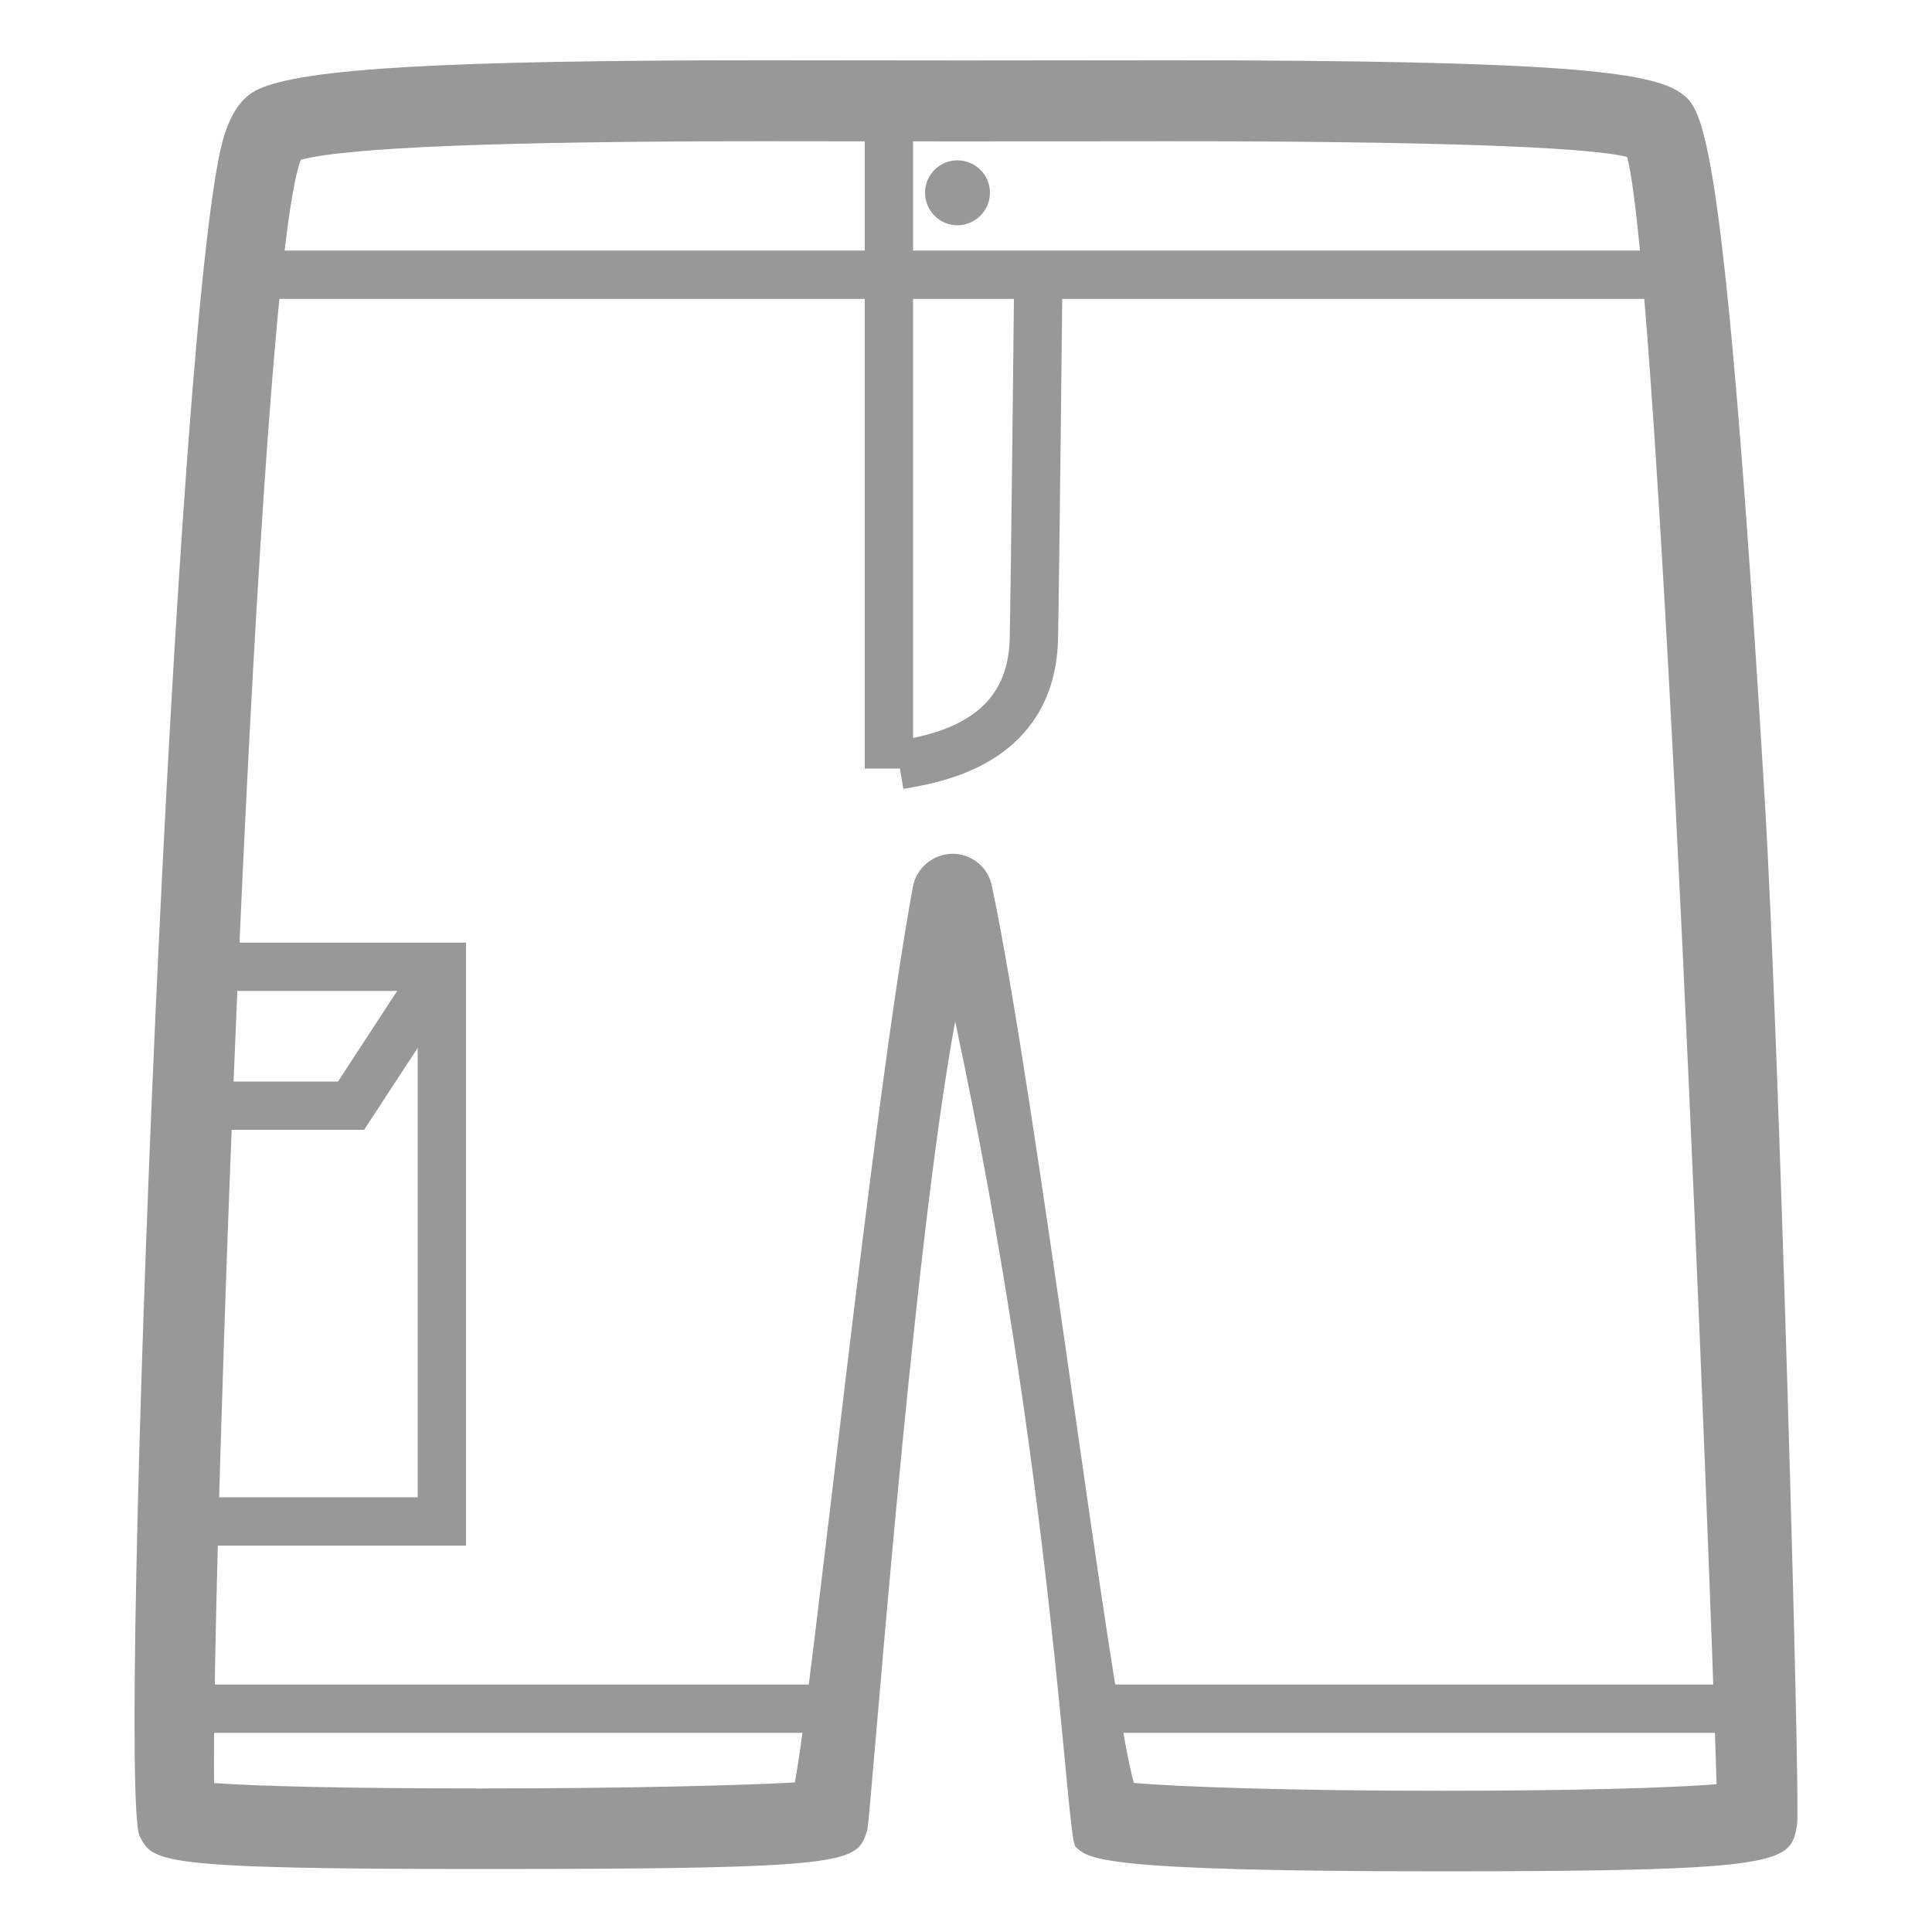
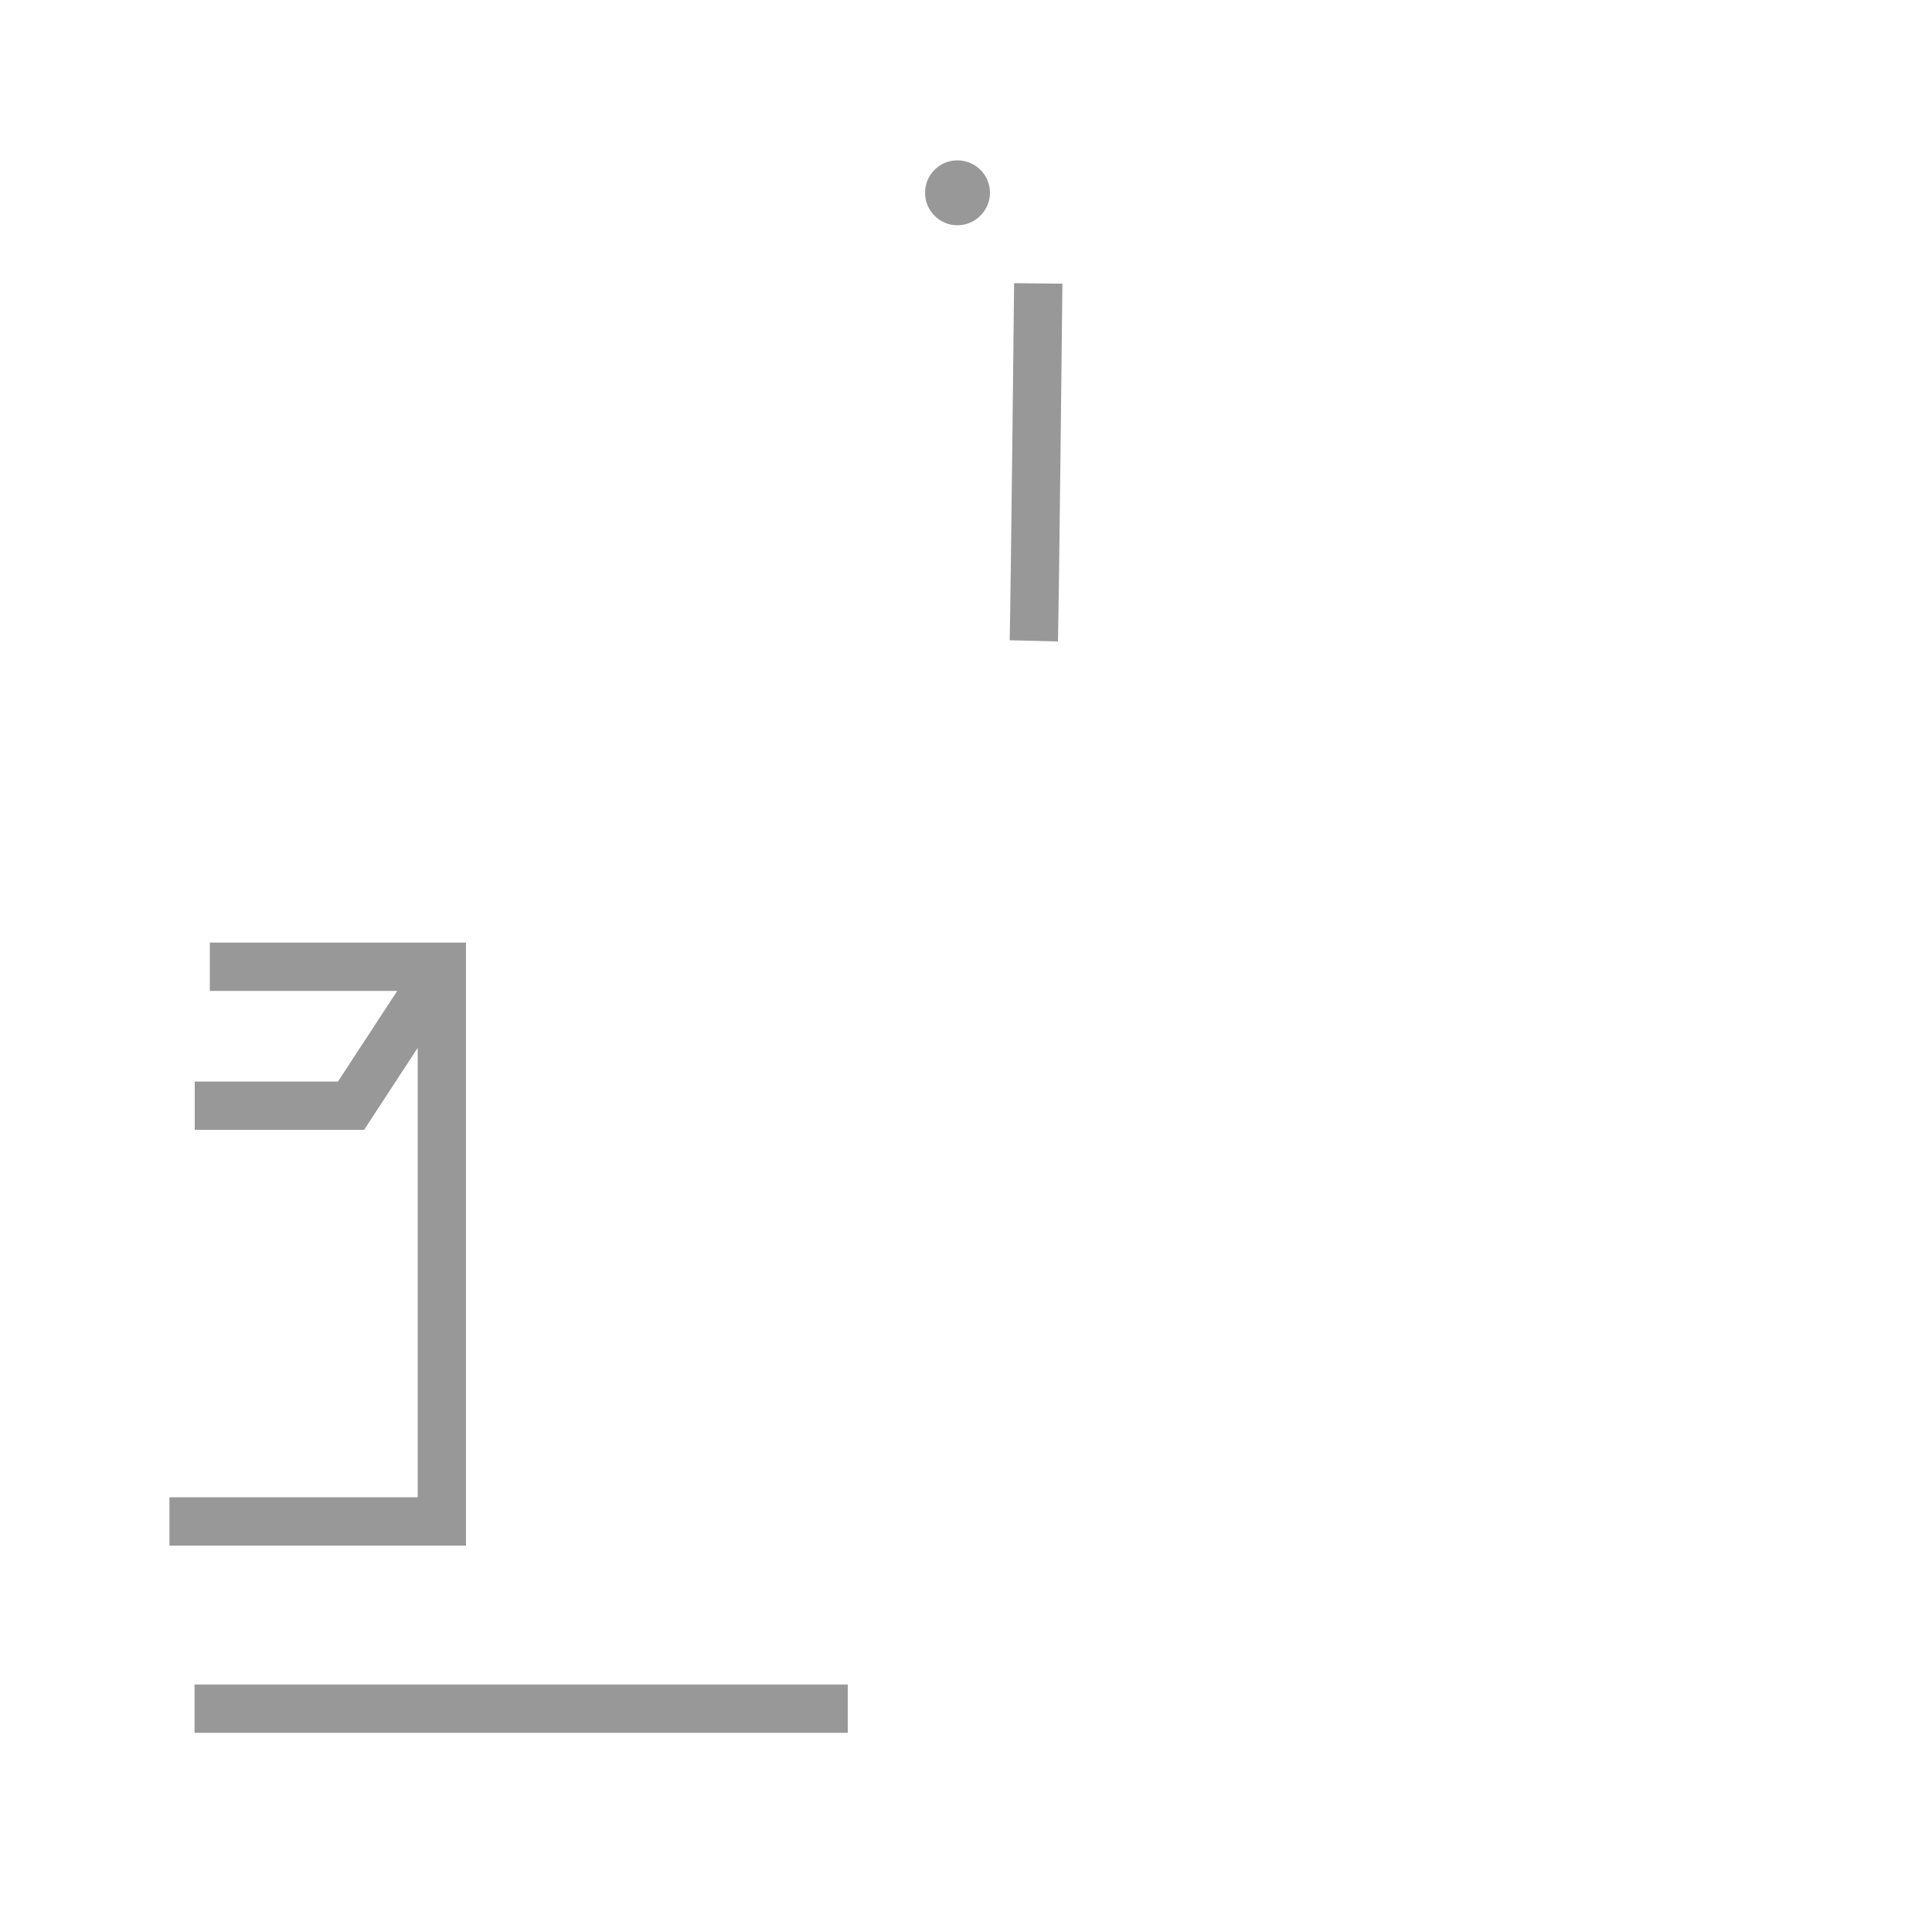
<svg xmlns="http://www.w3.org/2000/svg" version="1.1" id="Layer_1" x="0px" y="0px" width="10px" height="10px" viewBox="36.041 31.167 10 10" enable-background="new 36.041 31.167 10 10" xml:space="preserve">
-   <path fill="#989898" d="M43.503,40.853c-1.768,0-1.83-0.062-1.896-0.129c-0.047-0.048-0.114-1.895-0.622-4.27  c-0.227,1.223-0.438,4.133-0.455,4.186c-0.055,0.17-0.064,0.201-1.992,0.201c-1.687,0-1.705-0.036-1.774-0.17  c-0.119-0.23,0.185-8.063,0.441-8.813c0.028-0.083,0.073-0.183,0.173-0.229c0.233-0.108,0.967-0.15,2.616-0.15l1.036,0.001  l1.058-0.001c2.028,0,2.497,0.059,2.652,0.169c0.115,0.082,0.225,0.158,0.436,3.671c0.075,1.248,0.184,5.19,0.167,5.291  C45.308,40.808,45.3,40.853,43.503,40.853 M41.91,40.395c0.22,0.021,0.81,0.041,1.594,0.041c0.688,0,1.189-0.015,1.422-0.034  c-0.029-1.006-0.289-7.768-0.463-8.423c-0.213-0.052-1.015-0.081-2.375-0.081l-1.058,0.001l-1.036-0.001  c-1.354,0-2.159,0.032-2.396,0.096c-0.232,0.604-0.463,7.365-0.449,8.402c0.225,0.017,0.708,0.028,1.388,0.028  c0.771,0,1.371-0.017,1.618-0.031c0.09-0.465,0.399-3.49,0.611-4.635c0.018-0.099,0.103-0.169,0.202-0.172h0.003  c0.099,0,0.185,0.07,0.204,0.167C41.407,36.854,41.786,39.972,41.91,40.395" />
  <path fill="#989898" d="M41.165,32.165c0,0.092-0.076,0.168-0.169,0.168c-0.092,0-0.167-0.076-0.167-0.168  c0-0.093,0.075-0.168,0.167-0.168C41.089,31.997,41.165,32.071,41.165,32.165" />
-   <path fill="none" stroke="#989898" stroke-width="0.25" stroke-miterlimit="10" d="M41.415,32.634c0,0-0.017,1.606-0.023,1.85  c-0.019,0.522-0.487,0.608-0.696,0.643" />
-   <line fill="none" stroke="#989898" stroke-width="0.25" stroke-miterlimit="10" x1="40.642" y1="31.82" x2="40.642" y2="35.145" />
-   <line fill="none" stroke="#989898" stroke-width="0.25" stroke-miterlimit="10" x1="37.345" y1="32.589" x2="44.682" y2="32.589" />
+   <path fill="none" stroke="#989898" stroke-width="0.25" stroke-miterlimit="10" d="M41.415,32.634c0,0-0.017,1.606-0.023,1.85  " />
  <line fill="none" stroke="#989898" stroke-width="0.25" stroke-miterlimit="10" x1="37.048" y1="40.011" x2="40.429" y2="40.011" />
-   <line fill="none" stroke="#989898" stroke-width="0.25" stroke-miterlimit="10" x1="41.707" y1="40.011" x2="45.086" y2="40.011" />
  <polyline fill="none" stroke="#989898" stroke-width="0.25" stroke-miterlimit="10" points="36.918,39.042 38.328,39.042   38.328,36.171 37.127,36.171 " />
  <polyline fill="none" stroke="#989898" stroke-width="0.25" stroke-miterlimit="10" points="38.328,36.171 37.858,36.89   37.049,36.89 " />
</svg>